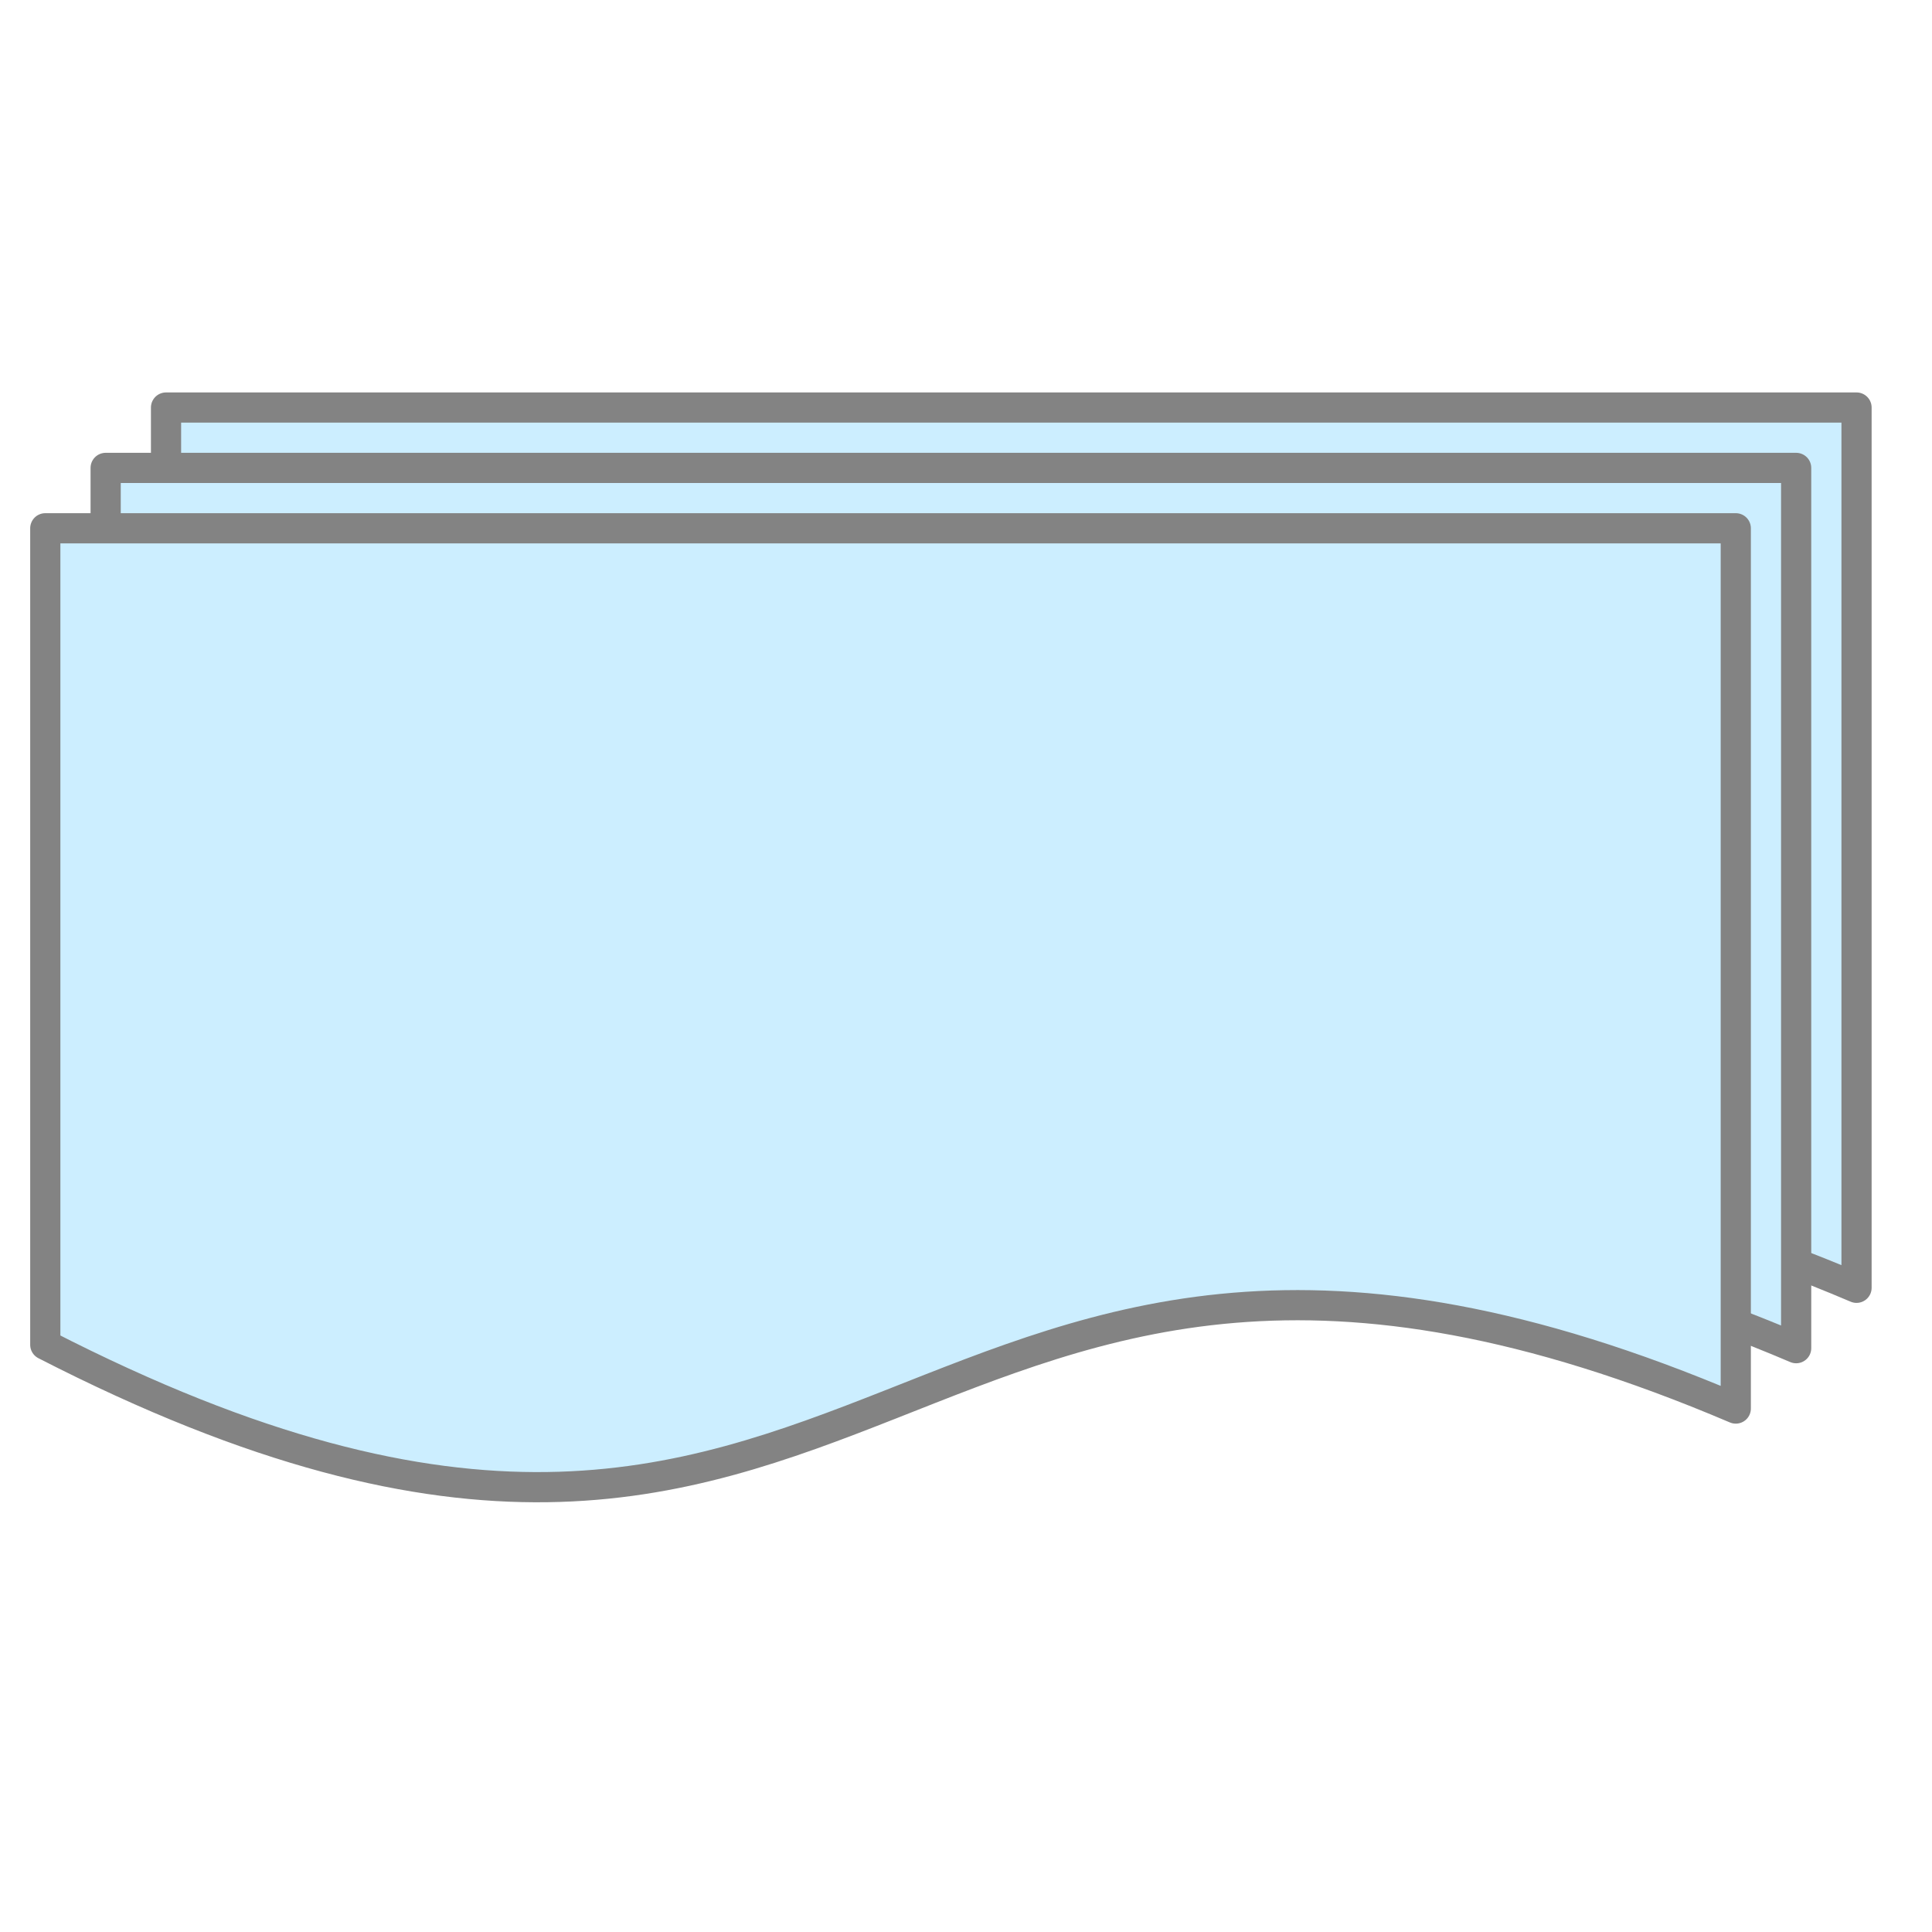
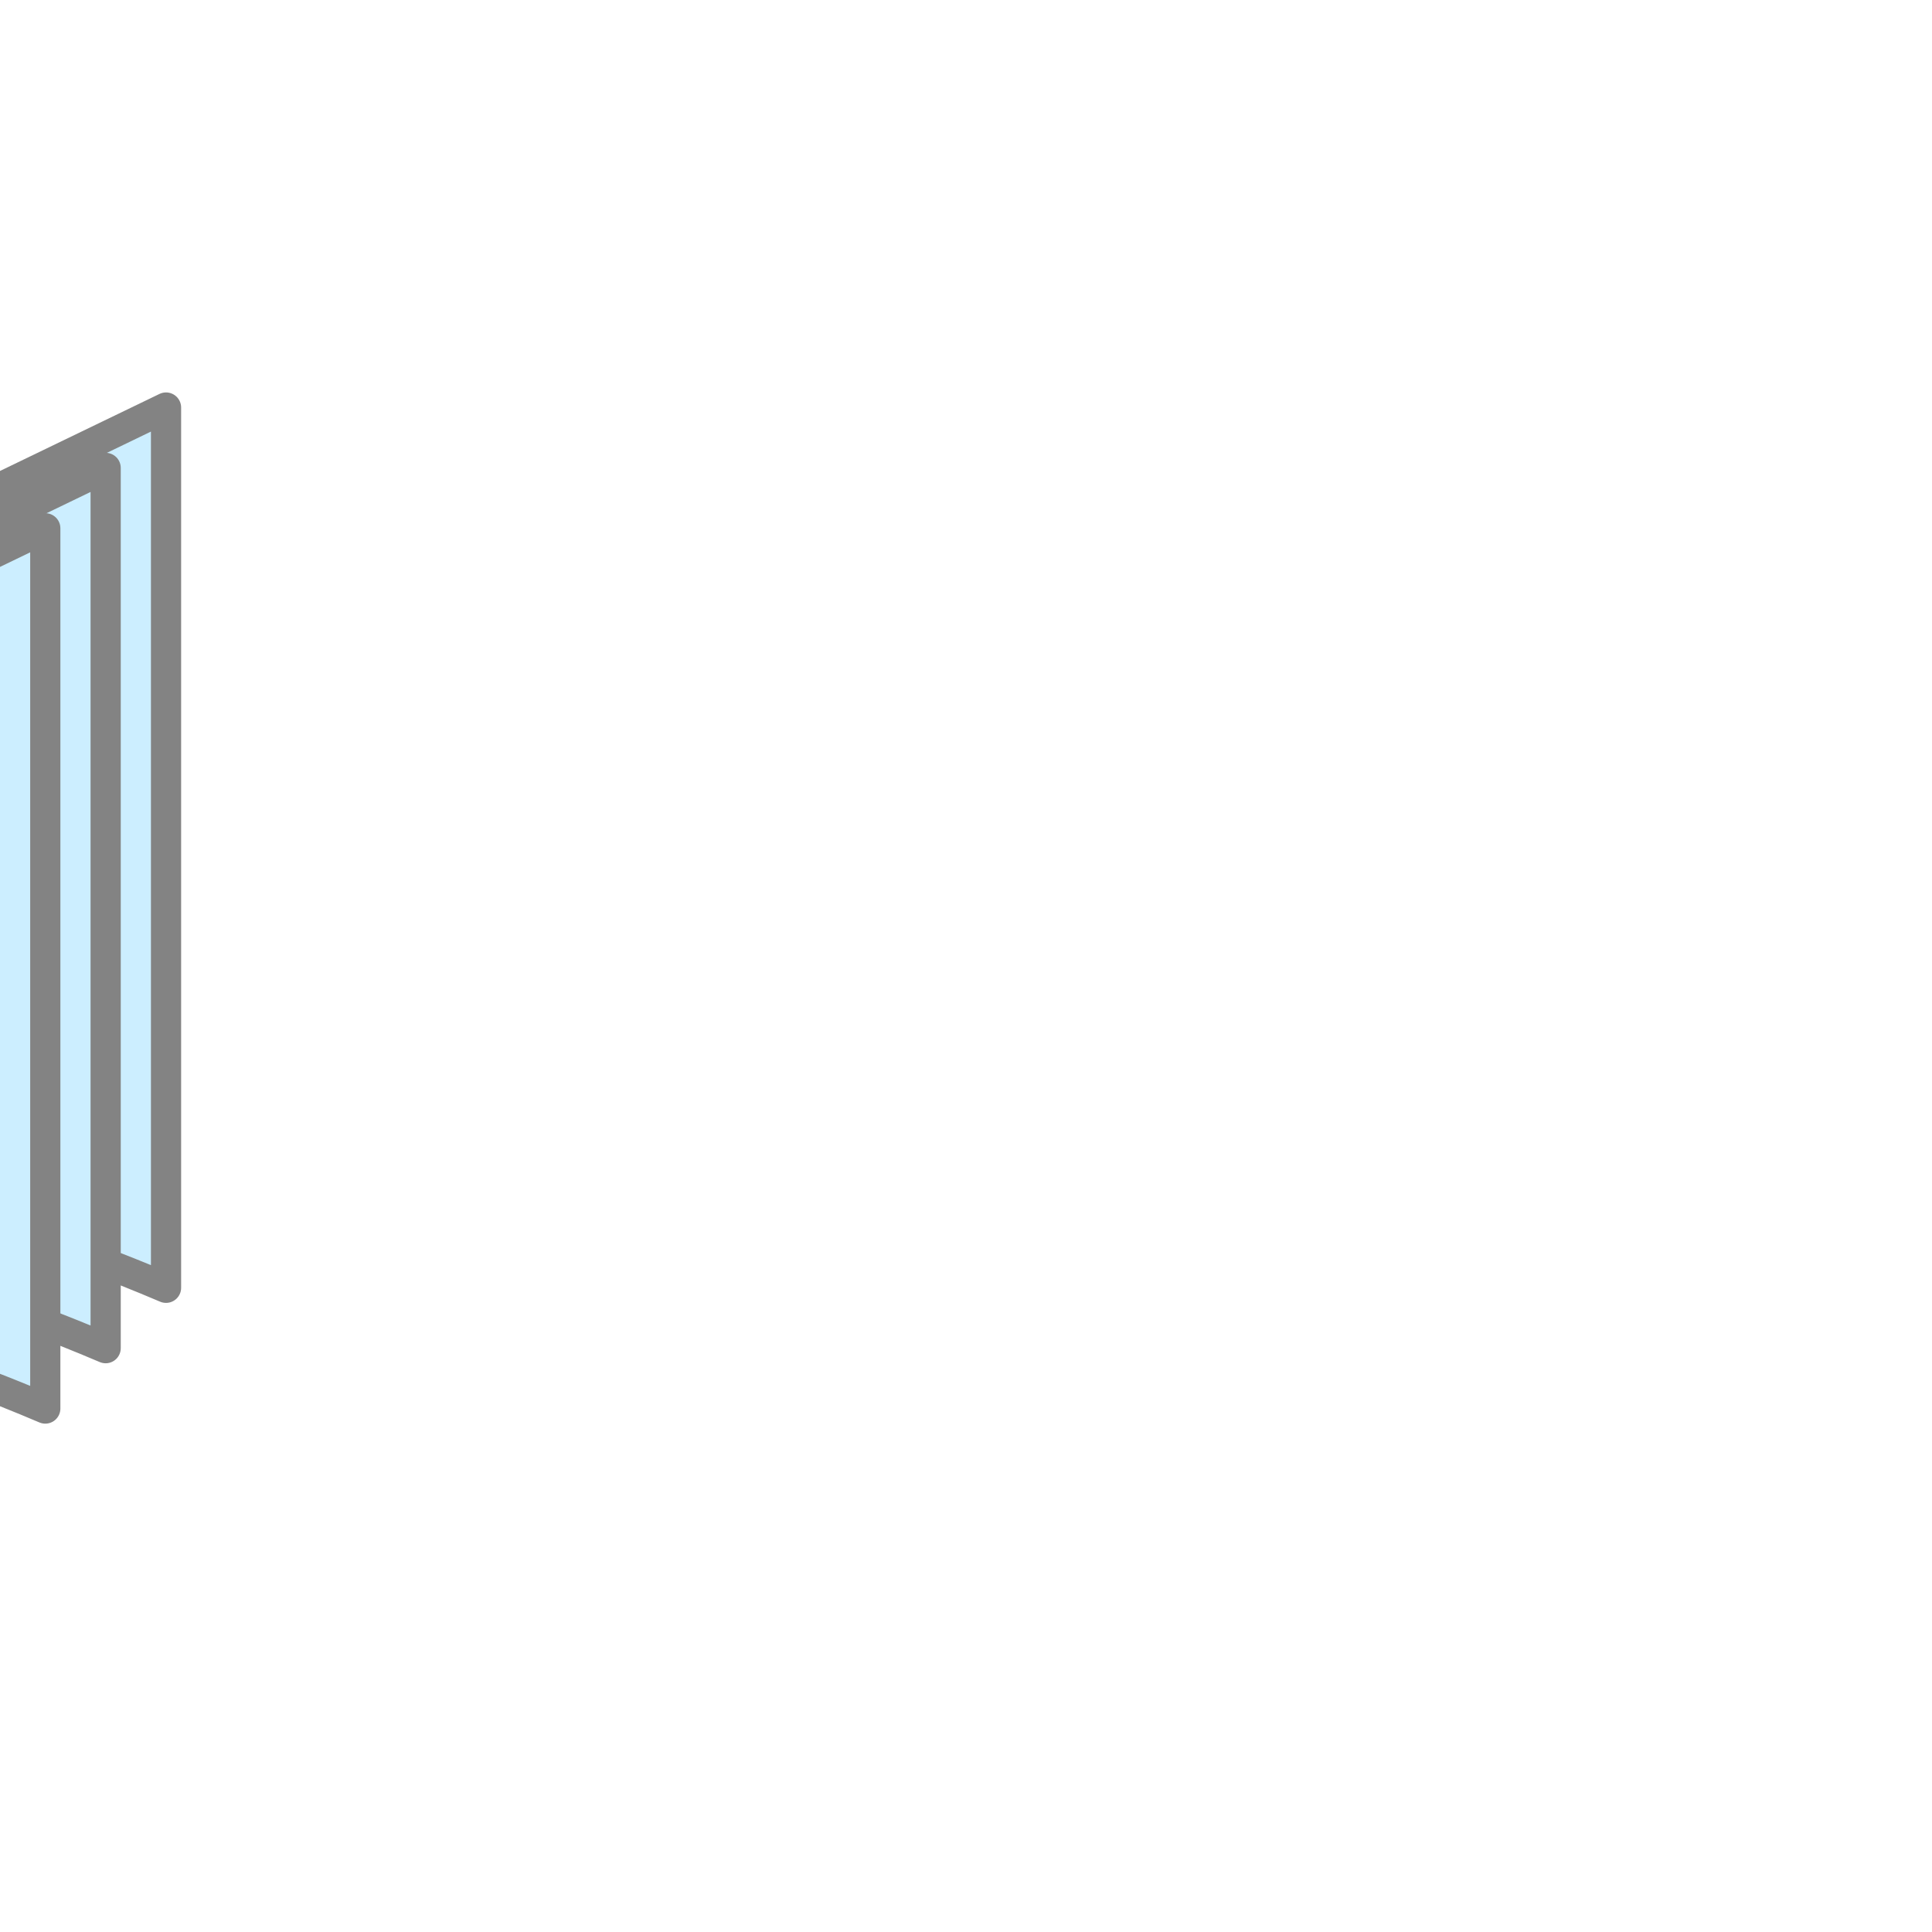
<svg xmlns="http://www.w3.org/2000/svg" viewBox="0 0 64 64" fill="#fff" fill-rule="evenodd" stroke="#000" stroke-linecap="round" stroke-linejoin="round" font-family="Roboto" font-size="14" text-anchor="middle">
  <g stroke="#838383">
    <use href="#B" fill="#cef" />
    <use href="#B" x="-2" y="2" fill="#cef" />
    <use href="#B" x="-4" y="4" fill="#cef" />
  </g>
  <defs>
-     <path id="B" d="M5.5 13.5h56v29.16c-28-11.917-28 12.255-56-2.113z" />
+     <path id="B" d="M5.5 13.5v29.16c-28-11.917-28 12.255-56-2.113z" />
  </defs>
</svg>